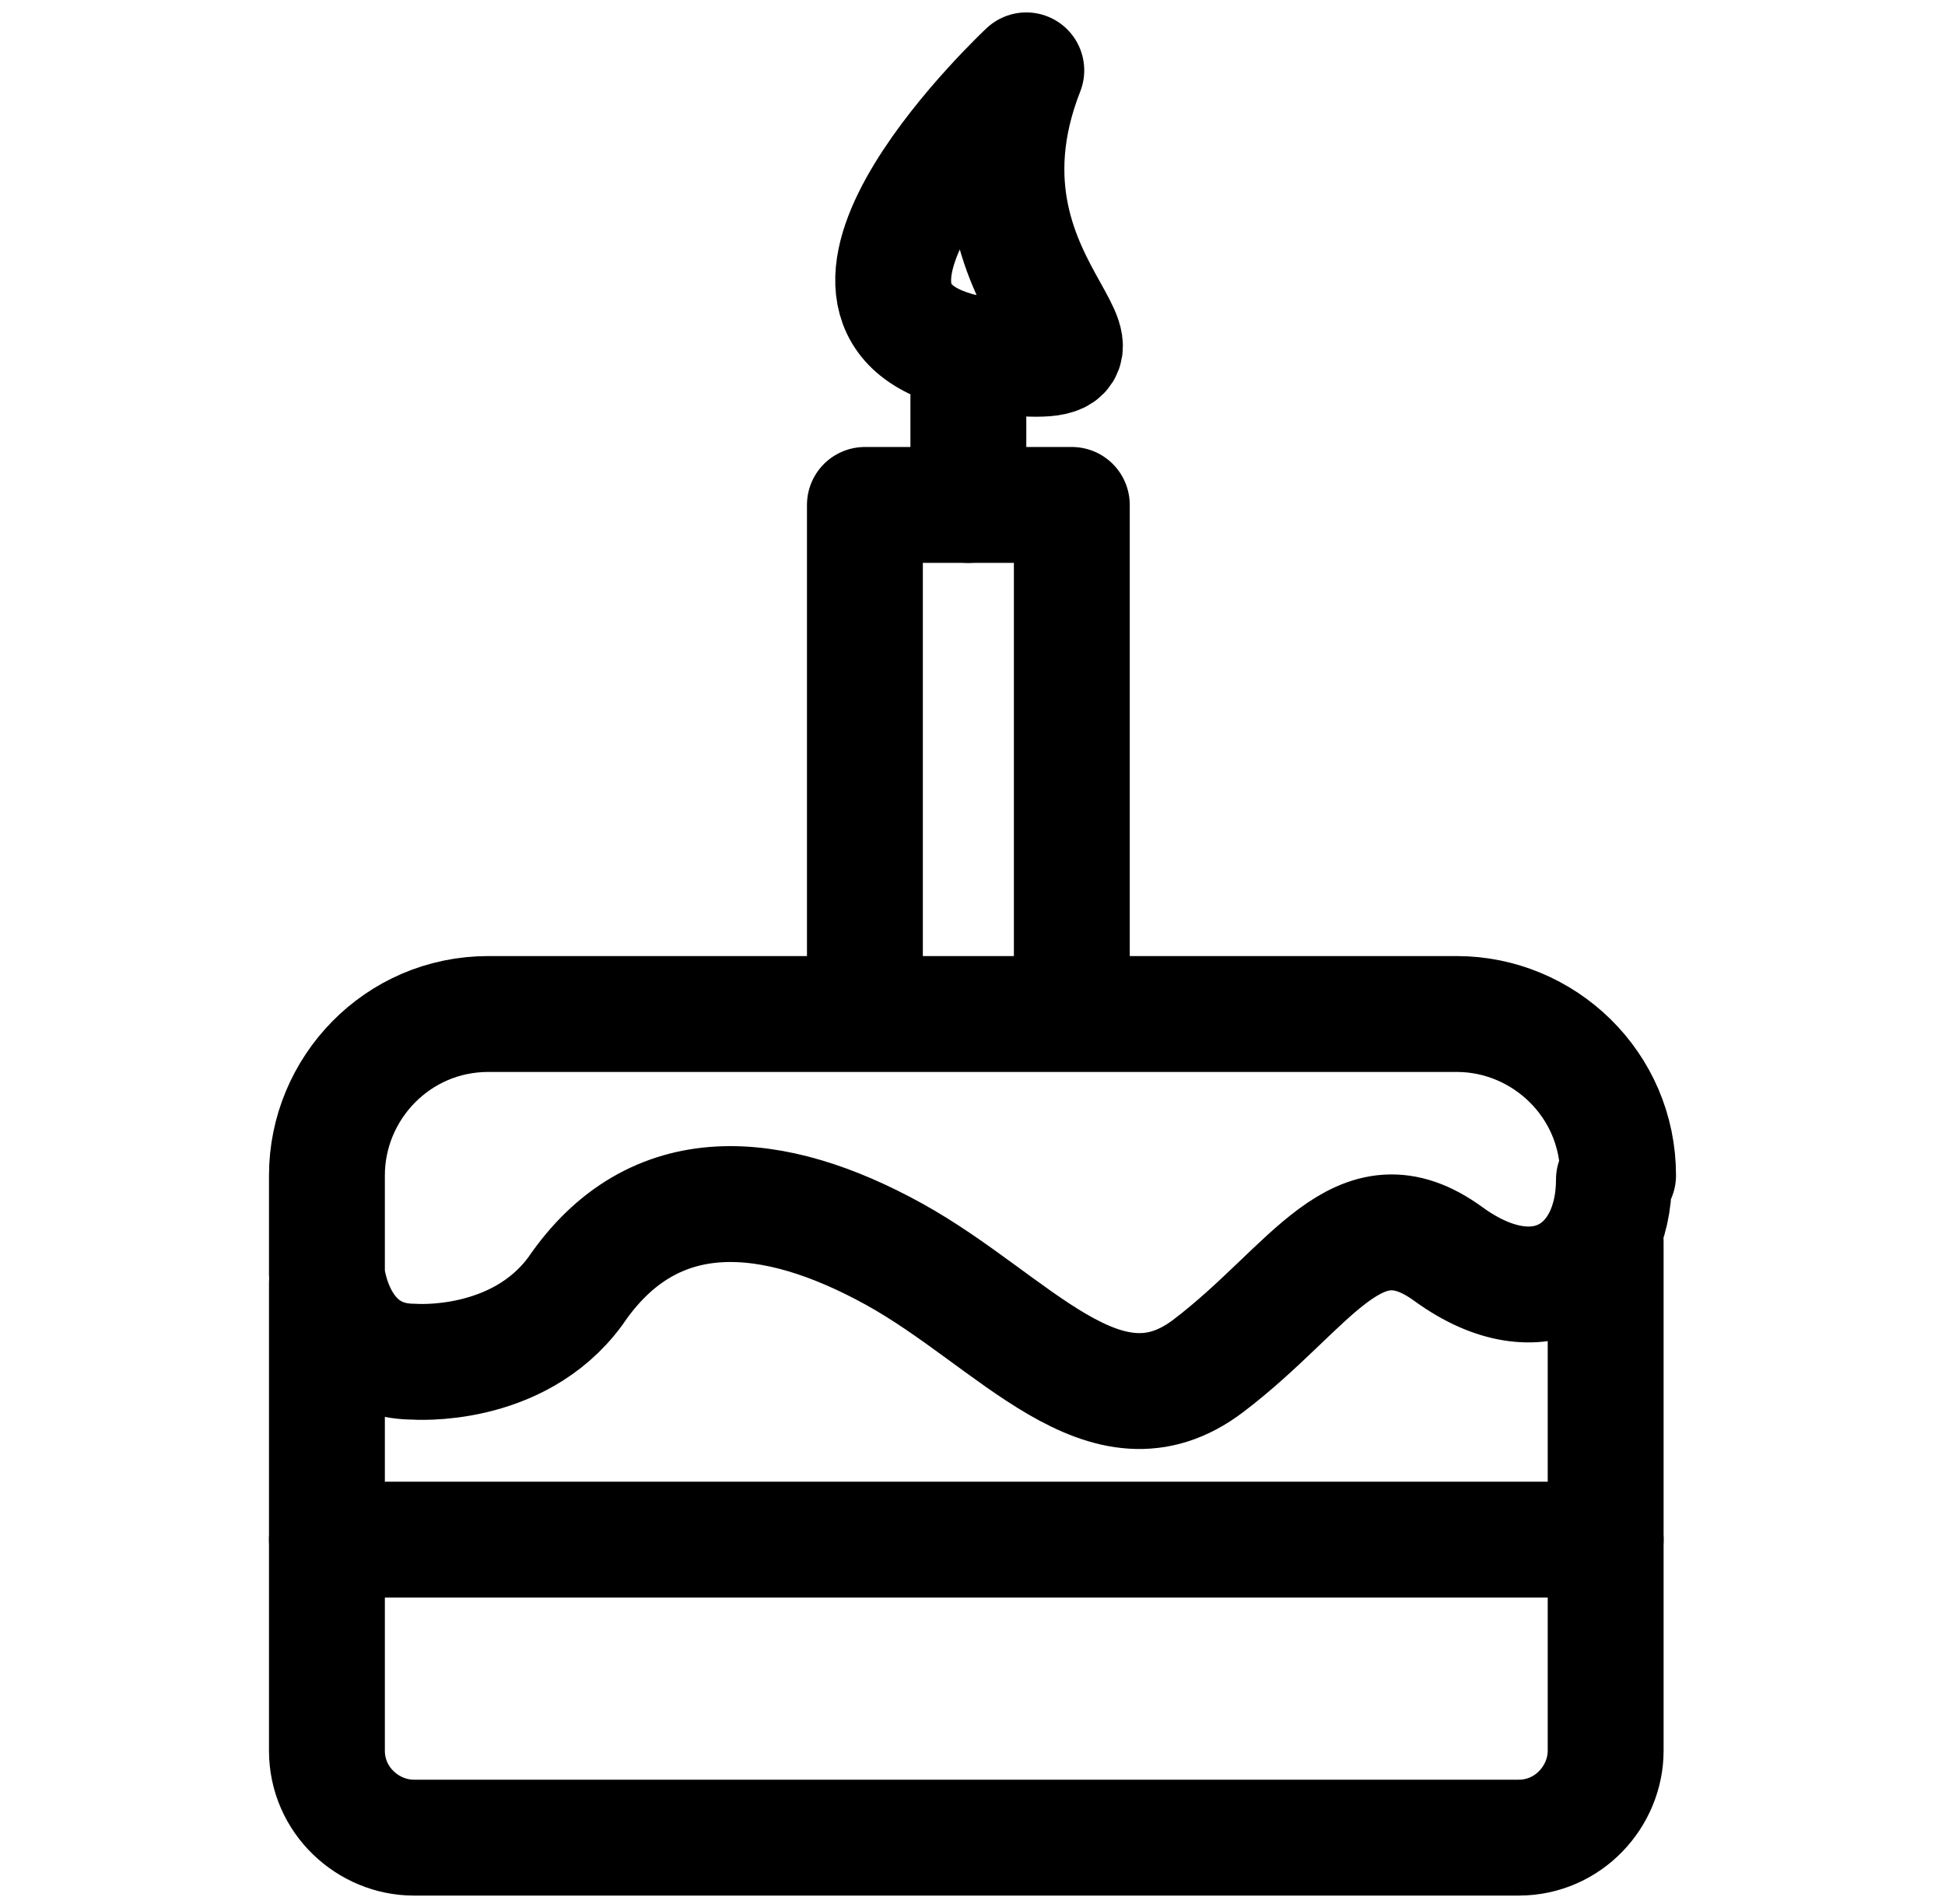
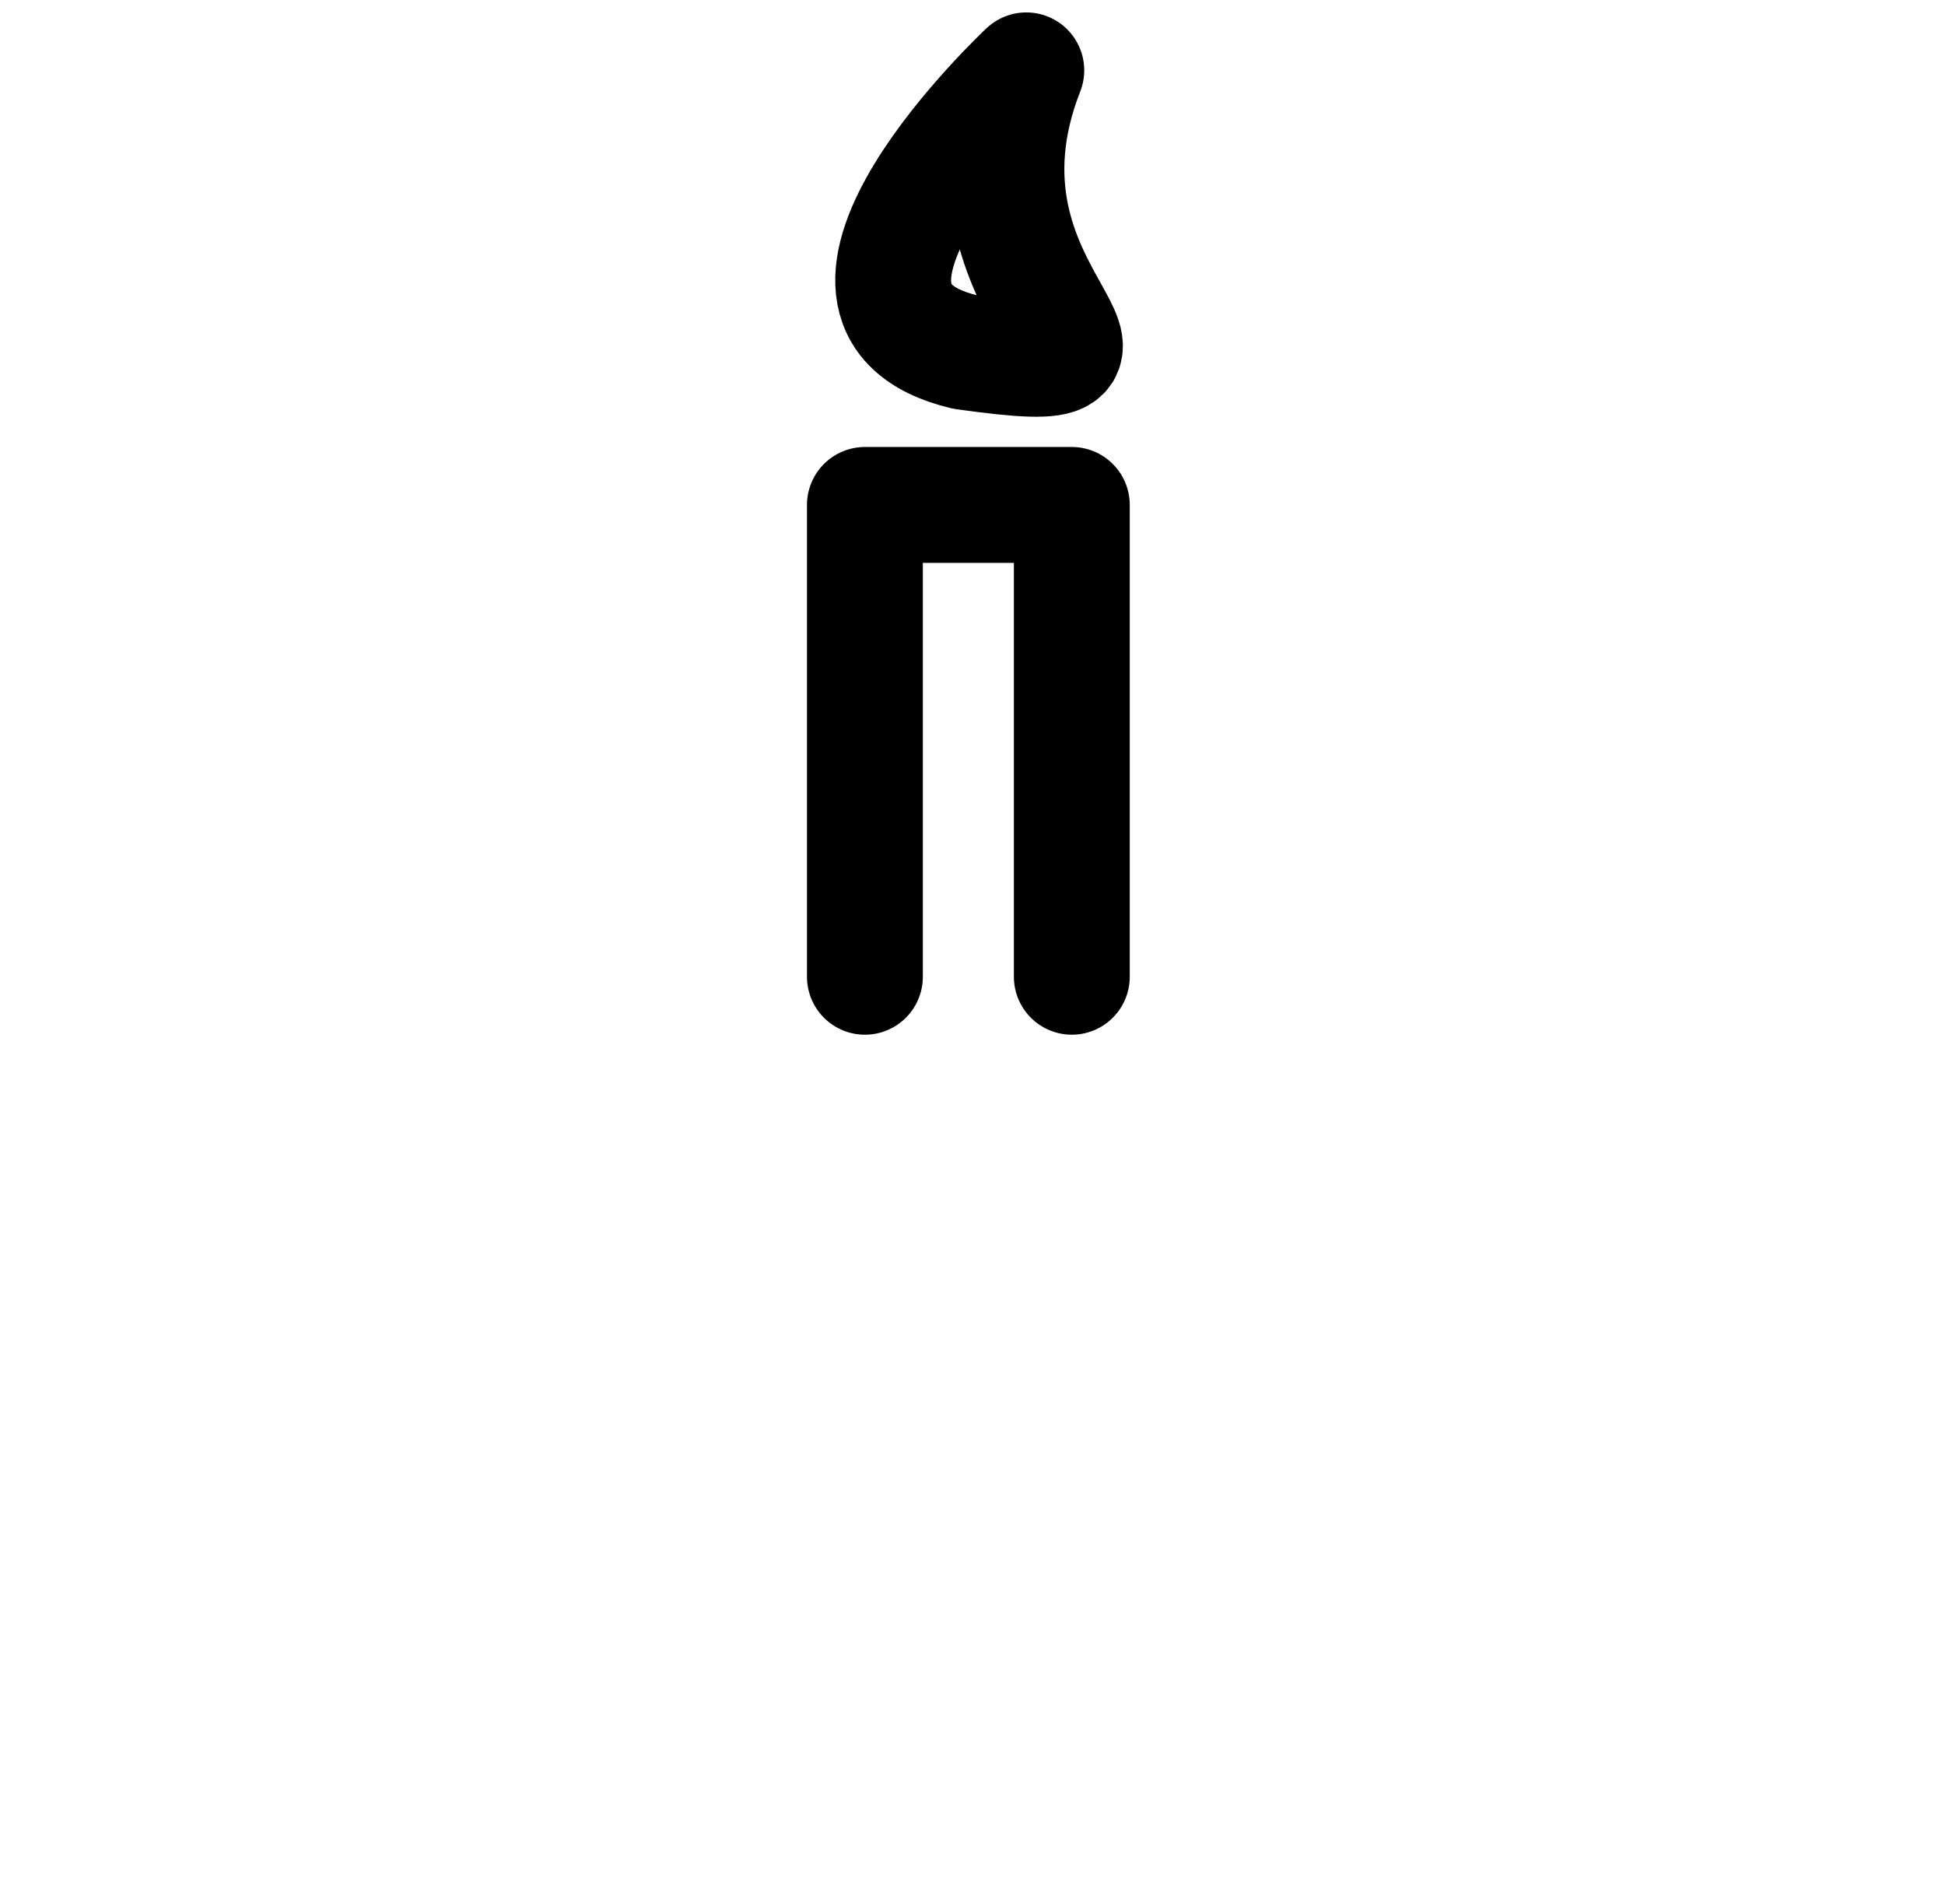
<svg xmlns="http://www.w3.org/2000/svg" id="Calque_1" version="1.1" viewBox="0 0 47 46">
  <defs>
    <style>
      .st0 {
        fill: none;
        stroke: #000;
        stroke-linecap: round;
        stroke-linejoin: round;
        stroke-width: 2.8px;
      }
    </style>
  </defs>
  <polyline class="st0" points="20.9 23.6 20.9 12.2 25.9 12.2 25.9 23.6" />
-   <line class="st0" x1="23.4" y1="12.2" x2="23.4" y2="9.3" />
  <path class="st0" d="M24.8,1.7s-6.1,5.7-1.5,6.8c5.7.8-.7-1.2,1.5-6.8Z" />
-   <path class="st0" d="M39.1,28.4h0c0-2.2-1.8-3.9-3.9-3.9H11.8c-2.2,0-3.9,1.8-3.9,3.9h0v2.4s.2,2.1,2.1,2.1c0,0,2.5.2,3.9-1.7,1.9-2.8,4.8-2.5,7.7-.9s5.1,4.6,7.6,2.7,3.6-4.3,5.8-2.7,4,.4,4-1.8Z" />
-   <path class="st0" d="M38.8,30v12.3c0,1.1-.9,2.1-2.1,2.1H10c-1.1,0-2.1-.9-2.1-2.1v-11.3" />
-   <line class="st0" x1="7.9" y1="37.2" x2="38.8" y2="37.2" />
</svg>